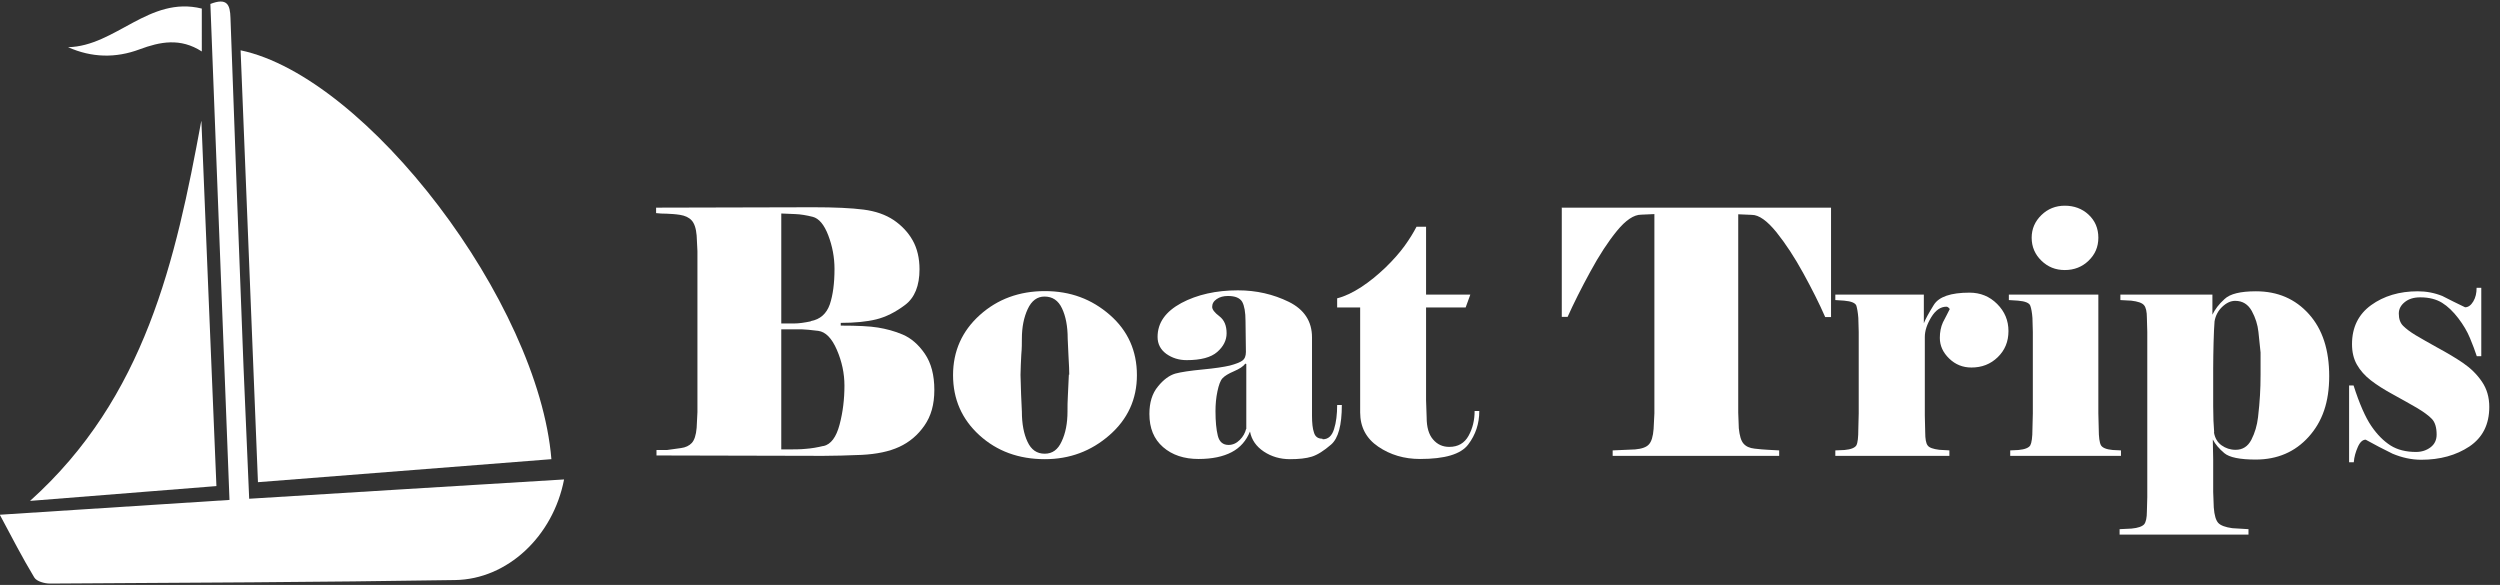
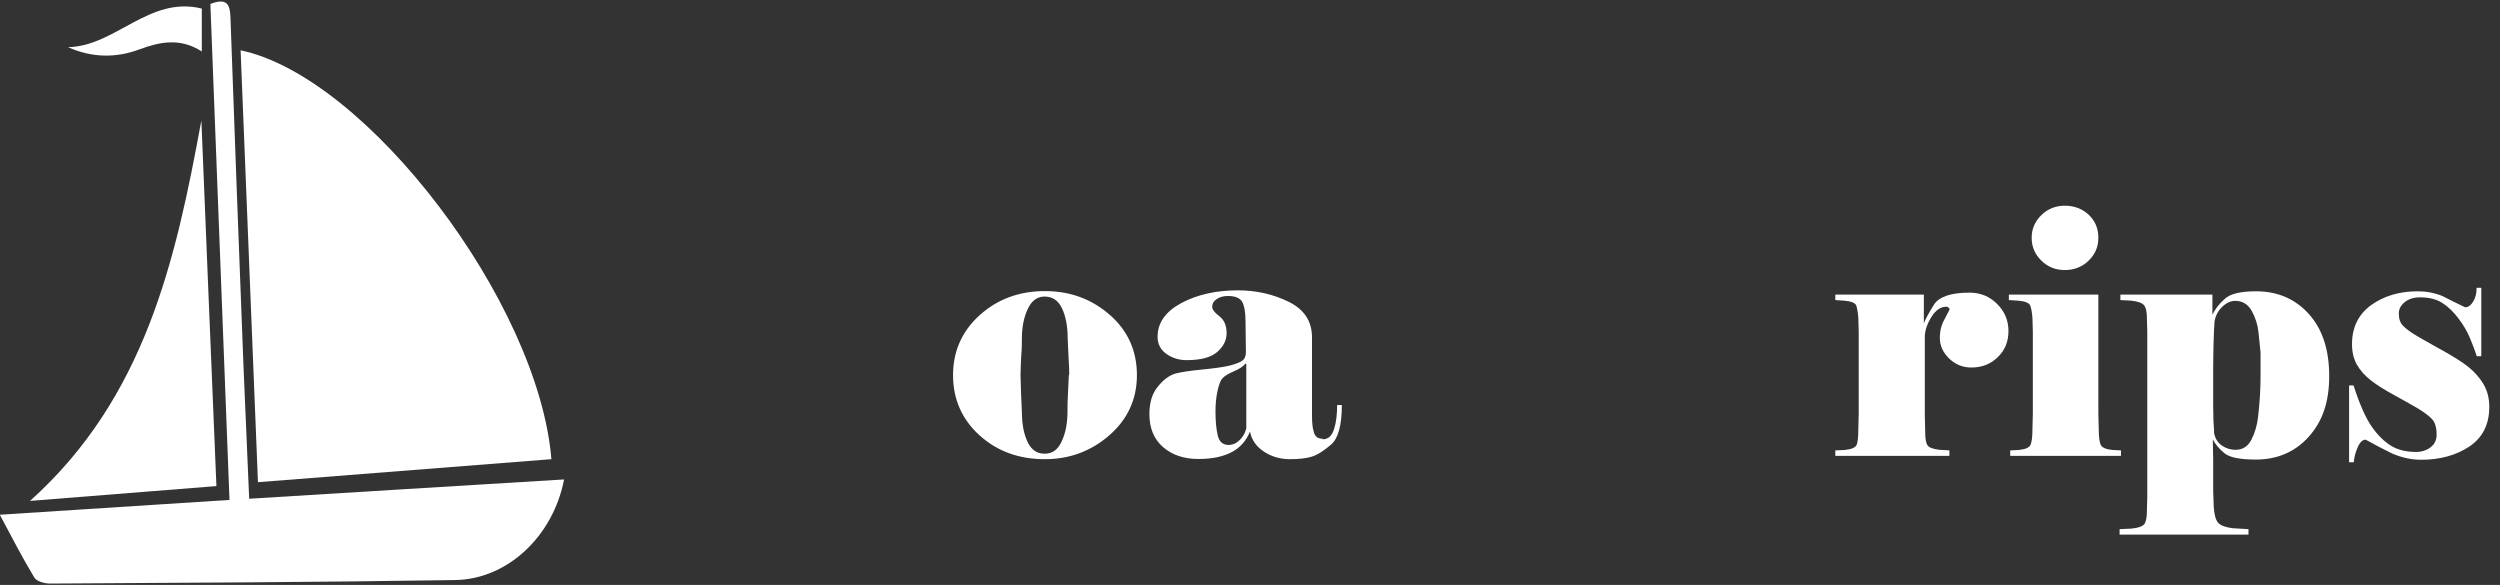
<svg xmlns="http://www.w3.org/2000/svg" id="Layer_1" viewBox="0 0 128.22 30">
  <rect x="0" y="0" width="128.22" height="30" fill="#333333" stroke="none" />
  <defs>
    <style>
      .cls-1 {
        fill: #fff;
      }
    </style>
  </defs>
  <g>
    <path class="cls-1" d="m28.28,23.55c-.66-8.04-9.46-19.61-15.94-20.97.3,7.35.59,14.68.89,22.15,5.06-.4,10.02-.79,15.05-1.18Z" />
    <path class="cls-1" d="m10.79.2c.33,8.46.65,16.89.98,25.44-3.91.25-7.75.5-11.78.76.62,1.16,1.16,2.21,1.77,3.22.12.2.53.31.8.31,6.93-.04,13.85-.07,20.78-.18,2.69-.04,5.03-2.25,5.59-5.16-5.37.33-10.72.65-16.15.99-.1-2.34-.2-4.55-.29-6.75-.23-5.97-.46-11.95-.67-17.92-.02-.66-.16-1.05-1.05-.7Z" />
    <path class="cls-1" d="m10.32,6.22c-1.31,7.12-2.87,14.17-8.78,19.47,3.28-.26,6.35-.5,9.56-.76-.26-6.3-.52-12.51-.77-18.71Z" />
    <path class="cls-1" d="m3.49,2.42c1.21.54,2.44.57,3.67.11,1.05-.39,2.09-.6,3.19.11V.44c-2.7-.67-4.42,1.93-6.86,1.98Z" />
  </g>
  <g>
-     <path class="cls-1" d="m42.21,23.38l-8.54-.02v-.28h.54c.24-.03.48-.07.72-.1.23-.03.42-.12.55-.26.13-.14.22-.4.25-.78l.04-.8v-8.26l-.04-.8c-.03-.37-.12-.63-.26-.78-.14-.15-.34-.24-.59-.28s-.48-.05-.68-.06c-.2,0-.39-.01-.55-.03v-.28l8.07-.02c1.09,0,1.95.04,2.57.12.62.08,1.13.26,1.55.54.41.28.74.63.97,1.04.23.41.35.91.35,1.48,0,.85-.25,1.46-.74,1.83s-.99.62-1.48.74-1.1.18-1.82.18v.14c.85,0,1.49.03,1.91.1s.85.18,1.27.36.8.5,1.13.98c.33.48.49,1.1.49,1.86s-.17,1.34-.51,1.83c-.34.49-.77.85-1.29,1.09-.52.24-1.16.37-1.92.41-.76.03-1.42.05-1.97.05Zm-.63-6.91c.49-.09.81-.38.98-.86.16-.48.24-1.08.24-1.82,0-.59-.11-1.17-.32-1.72-.21-.55-.48-.87-.8-.95-.32-.08-.62-.13-.89-.14-.27-.01-.52-.02-.72-.03v5.64c.22,0,.44,0,.67,0,.23,0,.51-.04.85-.11Zm.65,6.41c.39-.09.66-.46.83-1.1s.25-1.31.25-2c0-.63-.13-1.24-.39-1.84-.26-.6-.58-.92-.95-.97-.37-.05-.66-.07-.86-.08-.2,0-.36,0-.46,0h-.58v6.16h.21c.42,0,.77,0,1.05-.03.28-.02.58-.07.91-.15Z" />
    <path class="cls-1" d="m58.31,19.24c0,1.23-.47,2.26-1.41,3.08-.94.82-2.04,1.23-3.31,1.23-1.34,0-2.46-.41-3.36-1.23-.9-.82-1.35-1.85-1.35-3.08s.46-2.26,1.37-3.08,2.03-1.23,3.34-1.23,2.4.41,3.33,1.22,1.39,1.85,1.39,3.09Zm-3.47-.02c0-.16-.01-.49-.04-.98-.02-.49-.04-.78-.04-.87,0-.63-.1-1.15-.29-1.55-.19-.41-.49-.61-.9-.61-.37,0-.66.21-.86.64-.2.43-.3.93-.3,1.53,0,.22,0,.49-.03.81-.02.32-.03.67-.04,1.04,0,.16.01.5.03,1,.02.51.04.8.04.88,0,.63.1,1.15.29,1.55.19.41.48.61.88.61s.68-.21.87-.63c.2-.42.3-.93.3-1.54,0-.23,0-.51.02-.83.01-.32.03-.67.05-1.06Z" />
-     <path class="cls-1" d="m67.84,22.53c.28,0,.47-.17.58-.52.11-.34.16-.76.16-1.24h.24c0,1.03-.18,1.71-.55,2.03s-.7.53-.99.62c-.29.09-.66.13-1.12.13-.5,0-.95-.13-1.34-.39-.39-.26-.63-.6-.71-1.03-.19.47-.5.83-.94,1.06s-1,.35-1.7.35c-.74,0-1.35-.2-1.82-.61-.47-.41-.7-.97-.7-1.7,0-.58.14-1.05.44-1.41.29-.36.59-.57.89-.66.3-.08.77-.15,1.4-.21.63-.06,1.09-.13,1.39-.2.3-.08.51-.16.64-.25s.19-.24.19-.45l-.02-1.59c0-.45-.06-.78-.17-.98-.12-.2-.36-.3-.73-.3-.23,0-.42.05-.58.16-.16.11-.23.24-.23.4,0,.13.12.29.37.48.25.19.37.48.37.87,0,.36-.16.68-.48.96-.32.28-.84.42-1.57.42-.4,0-.74-.11-1.04-.32-.3-.22-.45-.51-.45-.87,0-.73.41-1.3,1.22-1.74.81-.43,1.78-.65,2.9-.65.95,0,1.81.2,2.61.59.79.39,1.19,1,1.19,1.82v4.02c0,.37.03.66.1.86.06.21.2.32.43.32Zm-3.92-.52v-3.34l-.05-.02c-.1.14-.3.27-.58.39-.28.12-.48.24-.59.36-.11.12-.19.34-.26.67s-.1.67-.1,1.02c0,.52.04.94.12,1.26s.27.47.55.47c.22,0,.41-.09.58-.26.17-.17.27-.36.32-.56Z" />
-     <path class="cls-1" d="m69.77,15.77h-1.19v-.47c.4-.1.81-.3,1.24-.58.43-.28.84-.62,1.24-1,.39-.38.72-.75.98-1.11.26-.36.46-.69.61-.98h.49v3.48h2.27l-.24.66h-2.03v4.75l.03.89c0,.5.11.88.33,1.13.22.26.5.38.83.38.45,0,.78-.19.99-.57.21-.38.31-.8.31-1.27h.24c0,.65-.19,1.22-.57,1.72-.38.5-1.2.74-2.47.74-.81,0-1.52-.21-2.14-.63s-.93-1.01-.93-1.76v-5.4Z" />
-     <path class="cls-1" d="m80.12,10.65h13.79v5.61h-.3c-.31-.71-.69-1.46-1.13-2.26-.44-.8-.89-1.49-1.37-2.09-.48-.59-.9-.89-1.26-.89l-.7-.03v10.18l.03.8c.04.37.11.63.24.78s.31.23.57.26c.26.03.49.05.7.06.21.01.4.02.56.03v.28h-8.54v-.28l1.15-.05c.35-.03.59-.12.71-.26.13-.14.21-.4.24-.79l.04-.8v-10.22l-.68.03c-.37,0-.79.28-1.24.83-.45.55-.91,1.25-1.37,2.1-.46.84-.85,1.62-1.16,2.31h-.3v-5.61Z" />
+     <path class="cls-1" d="m67.84,22.53c.28,0,.47-.17.58-.52.11-.34.16-.76.16-1.24h.24c0,1.03-.18,1.71-.55,2.03s-.7.53-.99.62c-.29.09-.66.13-1.12.13-.5,0-.95-.13-1.34-.39-.39-.26-.63-.6-.71-1.03-.19.47-.5.83-.94,1.06s-1,.35-1.7.35c-.74,0-1.35-.2-1.82-.61-.47-.41-.7-.97-.7-1.7,0-.58.14-1.05.44-1.41.29-.36.59-.57.89-.66.3-.08.77-.15,1.4-.21.63-.06,1.09-.13,1.39-.2.3-.08.51-.16.64-.25s.19-.24.19-.45l-.02-1.59c0-.45-.06-.78-.17-.98-.12-.2-.36-.3-.73-.3-.23,0-.42.05-.58.16-.16.11-.23.24-.23.4,0,.13.12.29.37.48.25.19.37.48.37.87,0,.36-.16.68-.48.96-.32.28-.84.42-1.57.42-.4,0-.74-.11-1.04-.32-.3-.22-.45-.51-.45-.87,0-.73.41-1.3,1.22-1.74.81-.43,1.78-.65,2.9-.65.95,0,1.81.2,2.61.59.79.39,1.19,1,1.19,1.82v4.02c0,.37.03.66.1.86.06.21.2.32.43.32Zm-3.92-.52v-3.34l-.05-.02c-.1.14-.3.27-.58.39-.28.12-.48.24-.59.36-.11.12-.19.34-.26.67s-.1.67-.1,1.02c0,.52.04.94.12,1.26s.27.47.55.47c.22,0,.41-.09.58-.26.17-.17.27-.36.32-.56" />
    <path class="cls-1" d="m94.13,23.38v-.28l.47-.02c.34-.03.54-.12.61-.24.07-.13.1-.41.1-.84l.02-.8v-4.17l-.02-.72c-.02-.28-.06-.49-.1-.63-.05-.14-.26-.23-.63-.26l-.45-.03v-.28h4.54v1.47c.08-.21.25-.52.51-.94s.87-.63,1.83-.63c.56,0,1.03.19,1.42.58.39.39.58.85.58,1.39s-.18.98-.55,1.34-.82.53-1.35.53c-.44,0-.82-.15-1.14-.46s-.48-.66-.48-1.06c0-.29.05-.56.16-.8.12-.22.23-.45.35-.68-.06-.08-.12-.12-.17-.12-.3,0-.56.18-.78.54-.22.36-.33.7-.33,1.01v4.03l.02.87c0,.33.04.55.12.66.08.12.28.19.6.23l.52.03v.28h-5.83Z" />
    <path class="cls-1" d="m108.78,23.38h-5.68v-.28l.42-.02c.34-.03.54-.12.61-.24.07-.13.11-.41.11-.84l.02-.8v-4.17l-.02-.72c-.02-.28-.06-.49-.11-.63s-.26-.23-.63-.26l-.47-.03v-.28h4.59v6.09l.02.8c0,.42.04.7.11.83s.27.22.61.25l.42.02v.28Zm-4.58-11.19c0-.45.17-.84.5-1.16.33-.32.73-.48,1.2-.48s.89.15,1.22.46c.33.31.5.7.5,1.18s-.17.86-.5,1.18c-.33.32-.74.48-1.22.48s-.87-.16-1.2-.48c-.33-.32-.5-.71-.5-1.18Z" />
    <path class="cls-1" d="m108.71,27.42v-.28l.61-.03c.34-.03.55-.11.65-.22.09-.11.14-.33.14-.67l.02-.72v-8.47l-.02-.72c0-.33-.05-.55-.15-.66-.1-.12-.32-.19-.65-.23l-.56-.03v-.28h4.72v1.03c.13-.27.33-.54.62-.8.28-.27.82-.4,1.61-.4,1.12,0,2.02.39,2.72,1.17s1.04,1.84,1.04,3.18-.35,2.33-1.05,3.11c-.7.78-1.61,1.17-2.72,1.17-.81,0-1.35-.11-1.61-.33s-.46-.45-.59-.7l.02,1.03v1.66l.03.8c.03.4.11.66.23.79.12.13.36.22.72.27l.83.05v.28h-6.6Zm4.84-5.24c.05.29.18.51.39.66.21.15.45.23.72.23.36,0,.63-.17.81-.52.18-.35.29-.73.34-1.15.05-.42.08-.79.1-1.12.02-.33.03-.68.03-1.07v-1.13c-.04-.34-.07-.69-.11-1.06-.04-.37-.15-.72-.34-1.07-.19-.34-.47-.52-.85-.52-.23,0-.45.1-.67.31-.21.2-.34.45-.39.74-.02.28-.04.64-.05,1.09-.01.45-.02.89-.02,1.34v1.92c0,.54.02.98.05,1.34Z" />
    <path class="cls-1" d="m120.48,19.77h.23c.3.94.61,1.64.91,2.08.3.44.63.77.99,1,.35.22.79.33,1.3.33.29,0,.54-.08.75-.24.21-.16.31-.38.31-.65,0-.36-.08-.63-.24-.8-.16-.17-.42-.36-.77-.57-.35-.2-.75-.43-1.21-.68-.46-.25-.84-.49-1.15-.73s-.55-.51-.72-.81-.25-.65-.25-1.05c0-.86.33-1.53.98-2,.65-.47,1.45-.71,2.39-.71.44,0,.86.08,1.26.24.39.2.77.39,1.17.58.16,0,.3-.1.42-.3.12-.2.17-.43.17-.7h.24v3.51h-.23c-.09-.28-.21-.59-.35-.93s-.34-.68-.6-1.02-.54-.61-.83-.79-.66-.28-1.12-.28c-.33,0-.59.08-.79.24-.2.16-.31.35-.31.59,0,.27.07.48.22.63.15.15.36.31.64.48.28.17.66.38,1.14.65.48.26.92.52,1.3.78.38.26.7.57.96.95.26.38.38.81.38,1.3,0,.9-.34,1.57-1.02,2.03-.68.45-1.5.68-2.47.68-.5,0-.99-.11-1.47-.31-.47-.23-.93-.47-1.38-.72-.15,0-.29.12-.4.37s-.19.51-.21.79h-.24v-3.91Z" />
  </g>
</svg>